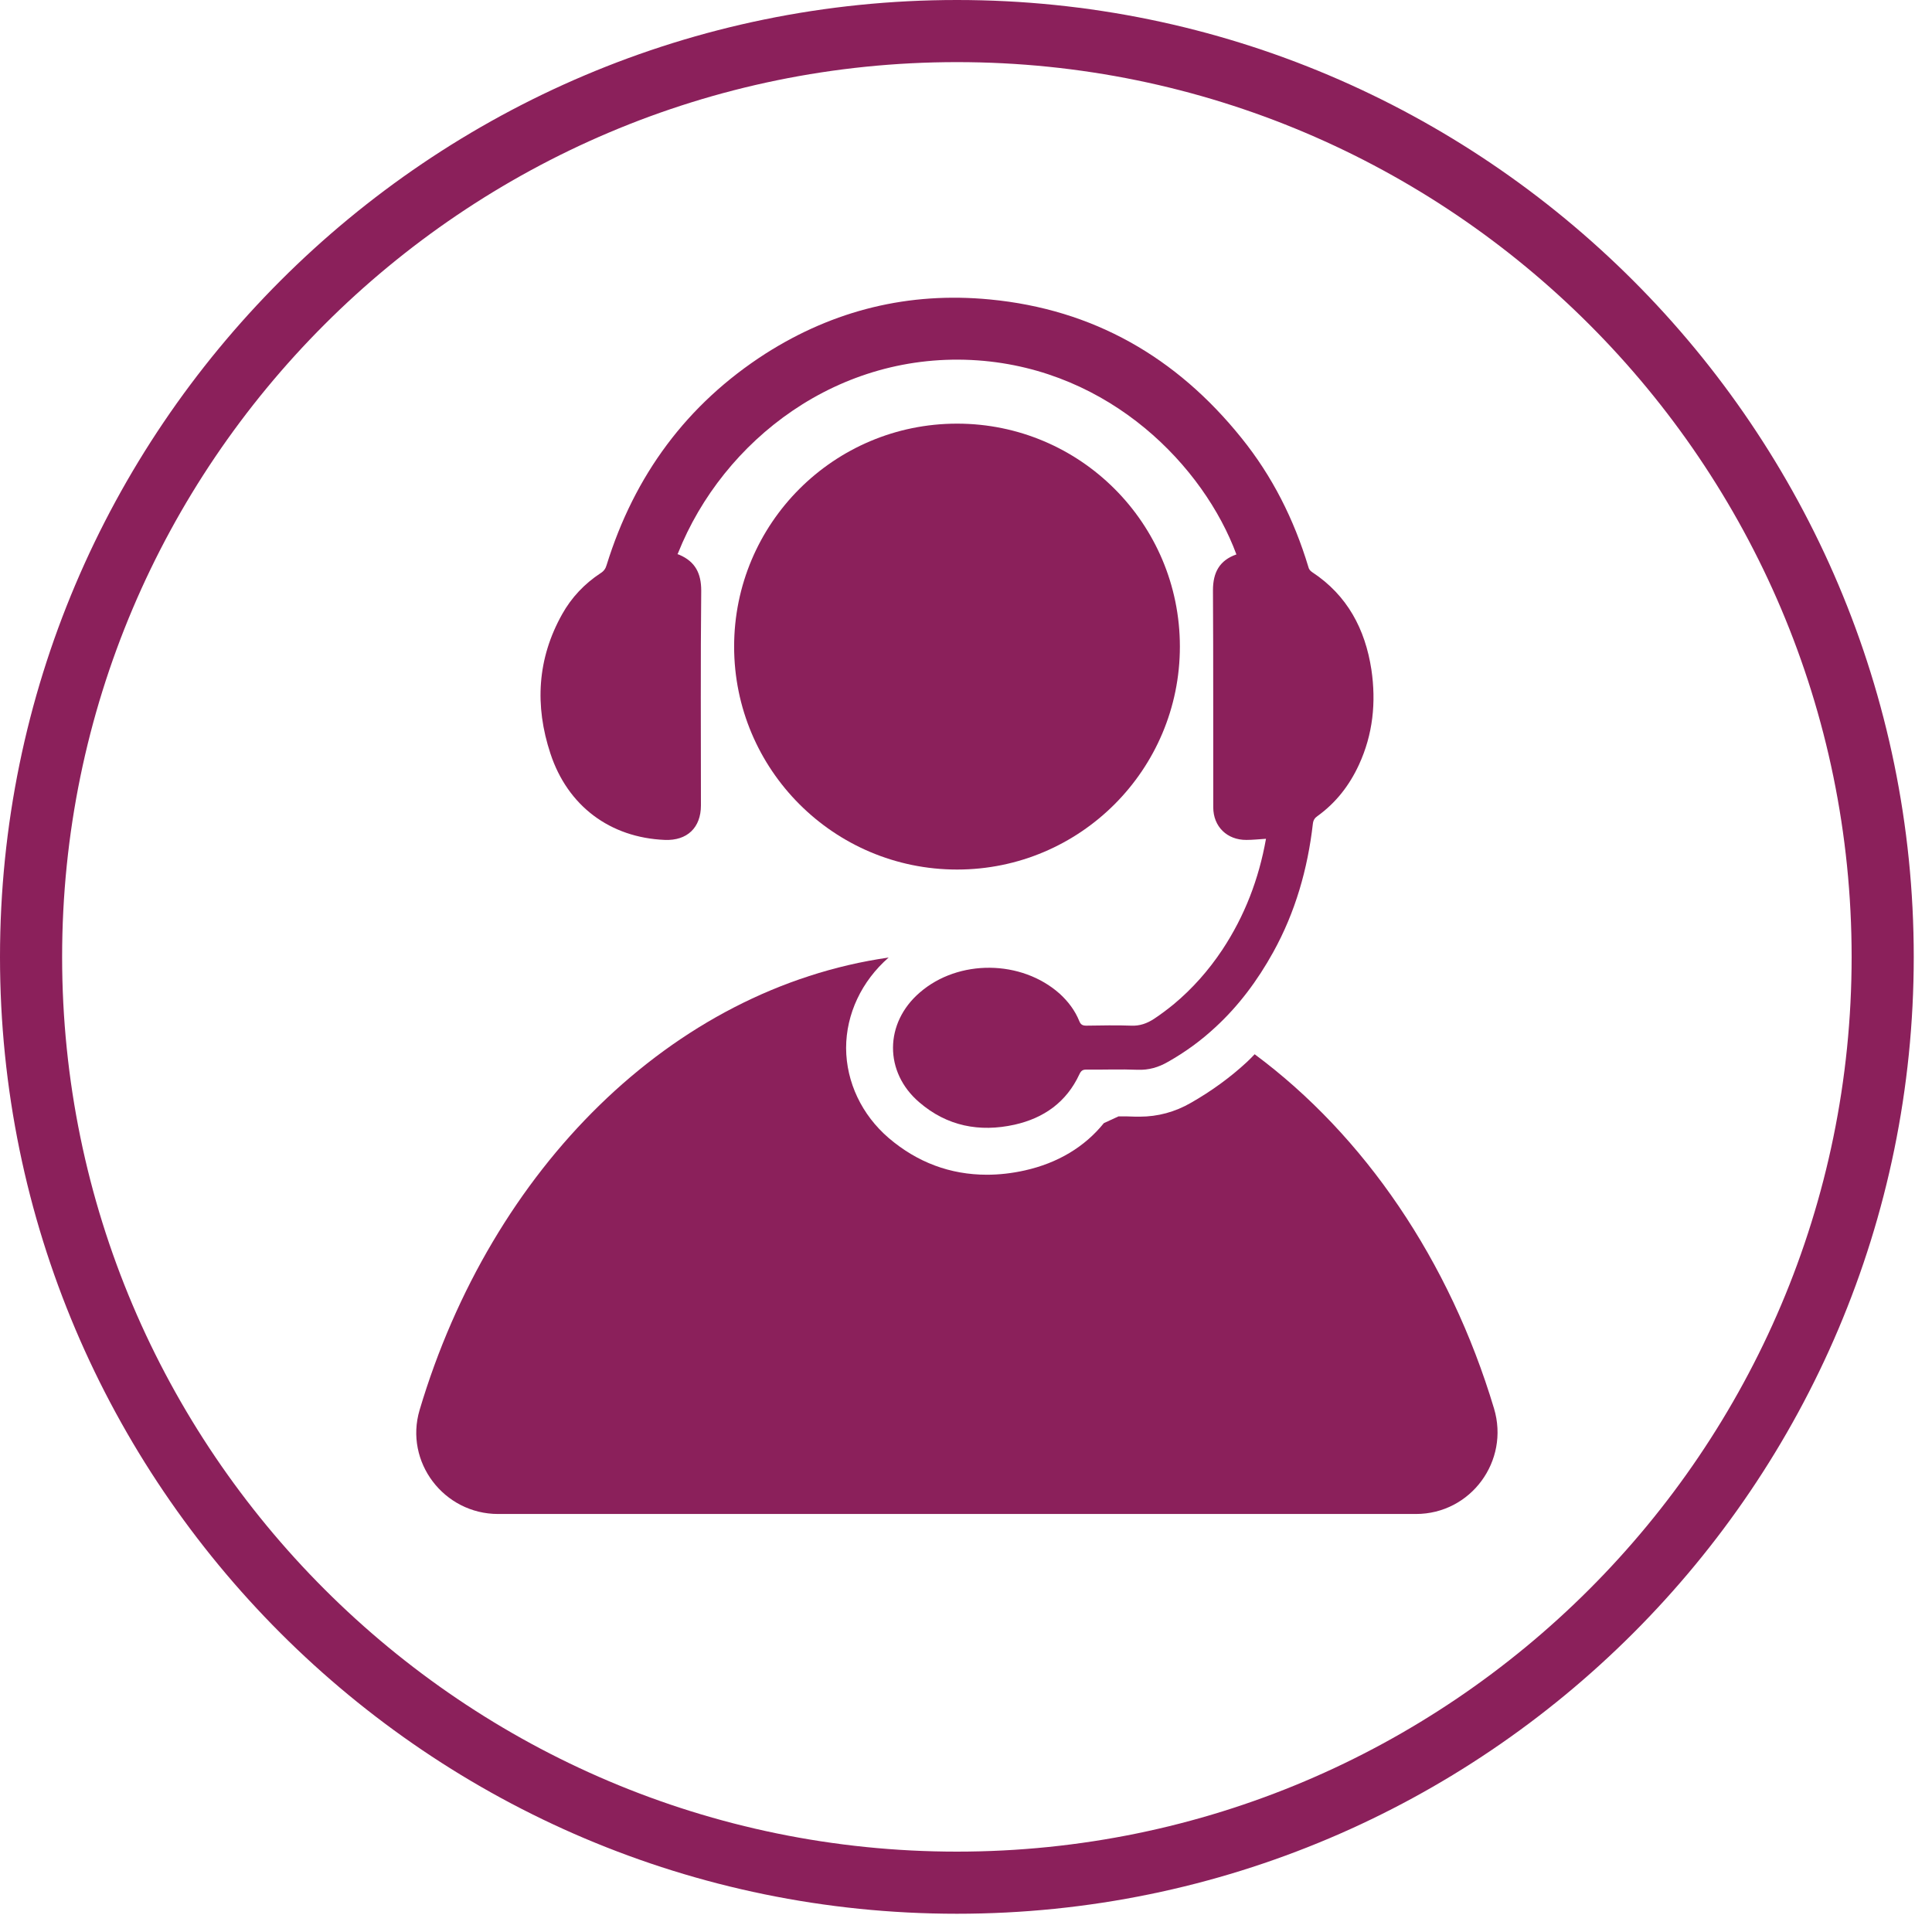
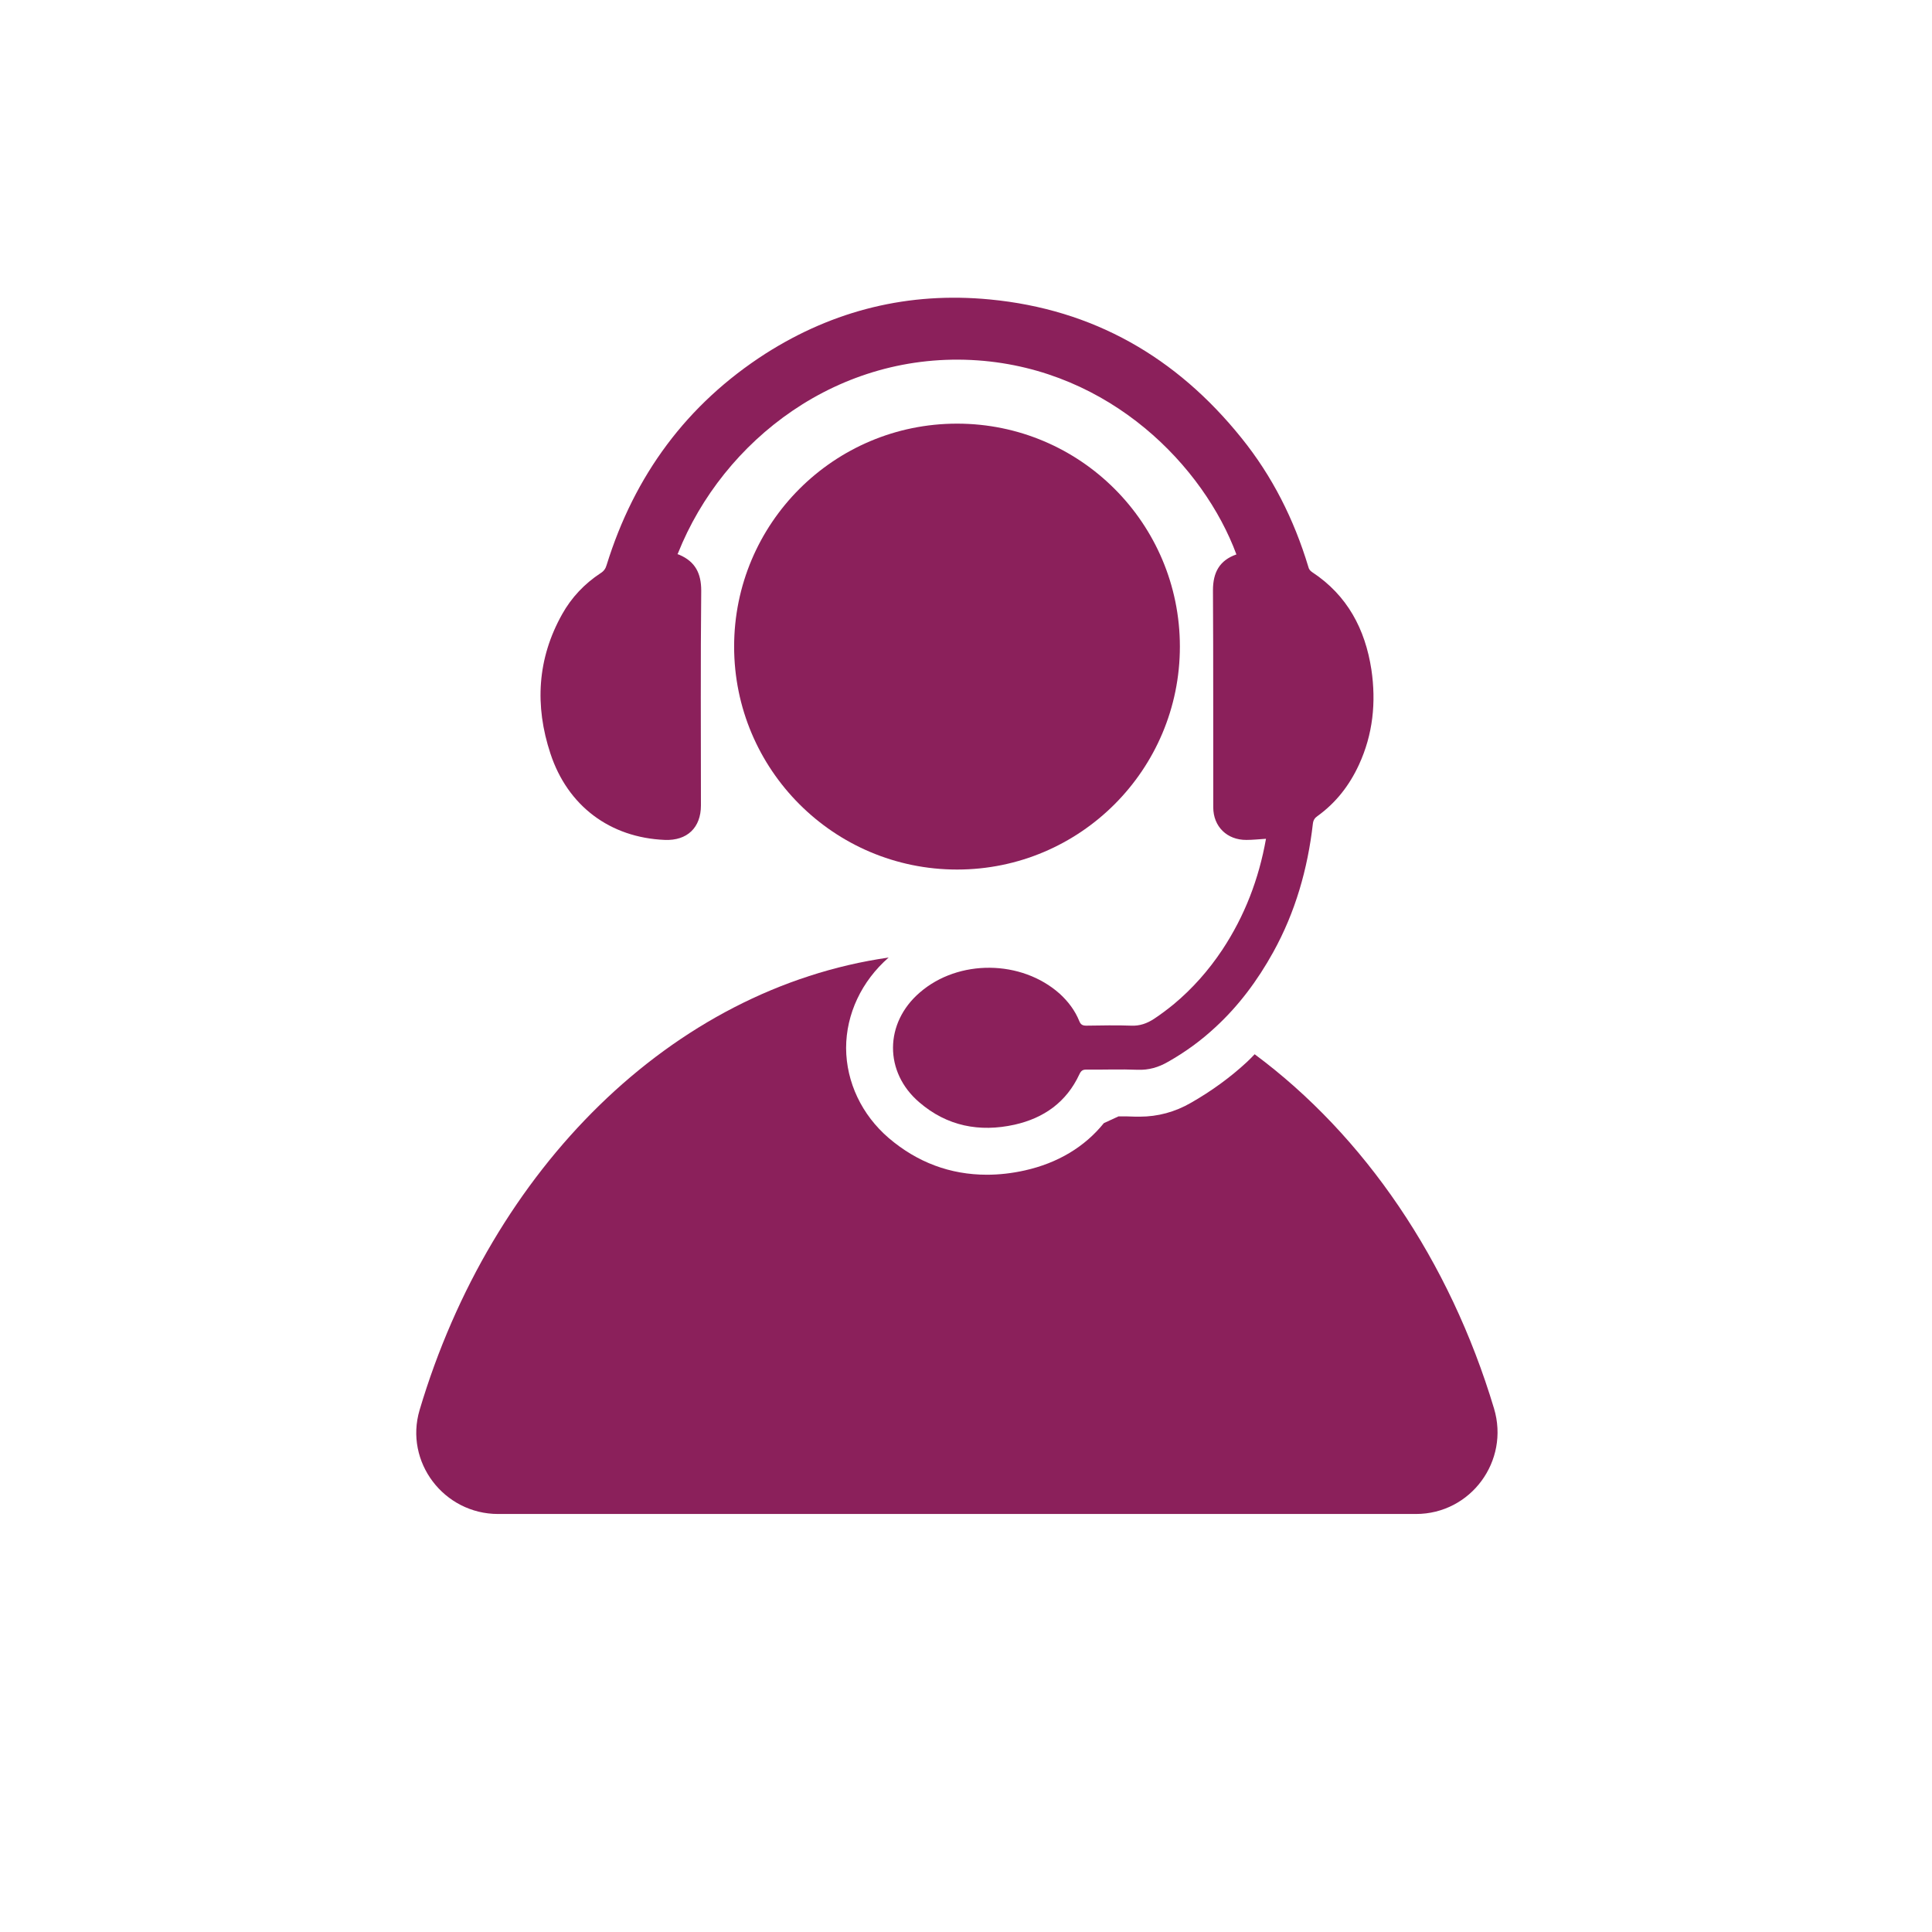
<svg xmlns="http://www.w3.org/2000/svg" width="70" zoomAndPan="magnify" viewBox="0 0 52.5 52.5" height="70" preserveAspectRatio="xMidYMid meet" version="1.2">
  <defs>
    <clipPath id="5562fd87d0">
-       <path d="M 0 0 L 52.004 0 L 52.004 52.004 L 0 52.004 Z M 0 0 " />
-     </clipPath>
+       </clipPath>
  </defs>
  <g id="7f56b07ad9">
    <g clip-rule="nonzero" clip-path="url(#5562fd87d0)">
      <path style=" stroke:none;fill-rule:nonzero;fill:#8b205b;fill-opacity:1;" d="M 26.004 50.316 C 12.598 50.316 1.688 39.41 1.688 26.004 C 1.688 12.594 12.598 1.688 26.004 1.688 C 39.41 1.688 50.316 12.594 50.316 26.004 C 50.316 39.41 39.41 50.316 26.004 50.316 Z M 26.004 0 C 11.664 0 0 11.664 0 26.004 C 0 40.34 11.664 52.004 26.004 52.004 C 40.34 52.004 52.004 40.34 52.004 26.004 C 52.004 11.664 40.34 0 26.004 0 " />
    </g>
    <path style=" stroke:none;fill-rule:nonzero;fill:#8b205b;fill-opacity:1;" d="M 32.062 17.57 C 32.062 14.223 29.352 11.512 26.008 11.512 C 22.66 11.512 19.949 14.223 19.949 17.57 C 19.949 20.914 22.66 23.629 26.008 23.629 C 29.352 23.629 32.062 20.914 32.062 17.57 " />
    <path style=" stroke:none;fill-rule:nonzero;fill:#8b205b;fill-opacity:1;" d="M 34.094 28.648 C 34.027 28.715 33.961 28.789 33.891 28.852 C 33.438 29.273 32.922 29.648 32.367 29.965 C 31.93 30.219 31.457 30.344 30.973 30.344 C 30.938 30.344 30.898 30.344 30.859 30.344 C 30.707 30.336 30.551 30.336 30.395 30.336 C 30.273 30.391 30.117 30.465 29.996 30.52 C 29.473 31.168 28.742 31.605 27.848 31.805 C 27.5 31.883 27.152 31.922 26.82 31.922 C 25.82 31.922 24.926 31.586 24.152 30.926 C 23.418 30.297 22.996 29.406 22.992 28.48 C 22.992 27.555 23.414 26.66 24.148 26.02 C 18.254 26.867 13.352 31.762 11.402 38.316 C 10.984 39.727 12.062 41.141 13.535 41.141 L 38.477 41.141 C 39.969 41.141 41.027 39.699 40.598 38.273 C 39.391 34.25 37.074 30.859 34.094 28.648 " />
    <path style=" stroke:none;fill-rule:nonzero;fill:#8b205b;fill-opacity:1;" d="M 18.066 22.824 C 18.672 22.848 19.047 22.492 19.047 21.887 C 19.047 19.941 19.035 17.996 19.055 16.051 C 19.055 15.578 18.891 15.262 18.465 15.078 L 18.434 15.066 L 18.41 15.059 L 18.426 15.027 C 19.652 11.957 22.789 9.527 26.57 9.793 C 30.184 10.051 32.715 12.68 33.598 15.066 C 33.137 15.227 32.961 15.559 32.961 16.039 C 32.973 18.004 32.965 19.969 32.969 21.938 C 32.969 22.461 33.344 22.828 33.871 22.824 C 34.043 22.824 34.211 22.805 34.402 22.793 C 34.207 23.891 33.82 24.895 33.215 25.809 C 32.844 26.367 32.406 26.863 31.895 27.289 C 31.727 27.426 31.551 27.559 31.363 27.684 C 31.172 27.809 30.973 27.883 30.734 27.871 C 30.328 27.855 29.922 27.867 29.52 27.871 C 29.418 27.871 29.367 27.844 29.328 27.746 C 29.211 27.457 29.027 27.215 28.797 27.004 C 27.758 26.078 26.047 26.059 24.996 26.969 C 24.031 27.797 24.02 29.137 24.984 29.957 C 25.734 30.602 26.617 30.773 27.57 30.562 C 28.367 30.383 28.98 29.949 29.332 29.191 C 29.383 29.082 29.434 29.062 29.535 29.066 C 29.996 29.07 30.457 29.051 30.91 29.07 C 31.215 29.082 31.48 29.004 31.738 28.855 C 32.215 28.586 32.641 28.273 33.027 27.914 C 33.656 27.336 34.172 26.645 34.598 25.875 C 35.199 24.789 35.535 23.613 35.676 22.383 C 35.688 22.285 35.727 22.227 35.801 22.176 C 36.301 21.816 36.668 21.344 36.926 20.785 C 37.309 19.957 37.398 19.086 37.266 18.195 C 37.098 17.098 36.613 16.176 35.656 15.547 C 35.598 15.508 35.566 15.465 35.551 15.398 C 35.164 14.117 34.574 12.938 33.73 11.895 C 31.969 9.707 29.711 8.406 26.895 8.137 C 24.699 7.926 22.664 8.426 20.809 9.605 C 18.66 10.984 17.238 12.922 16.484 15.355 C 16.457 15.453 16.406 15.523 16.316 15.578 C 15.883 15.863 15.531 16.234 15.277 16.688 C 14.598 17.898 14.527 19.176 14.957 20.477 C 15.426 21.902 16.578 22.762 18.066 22.824 " />
  </g>
</svg>